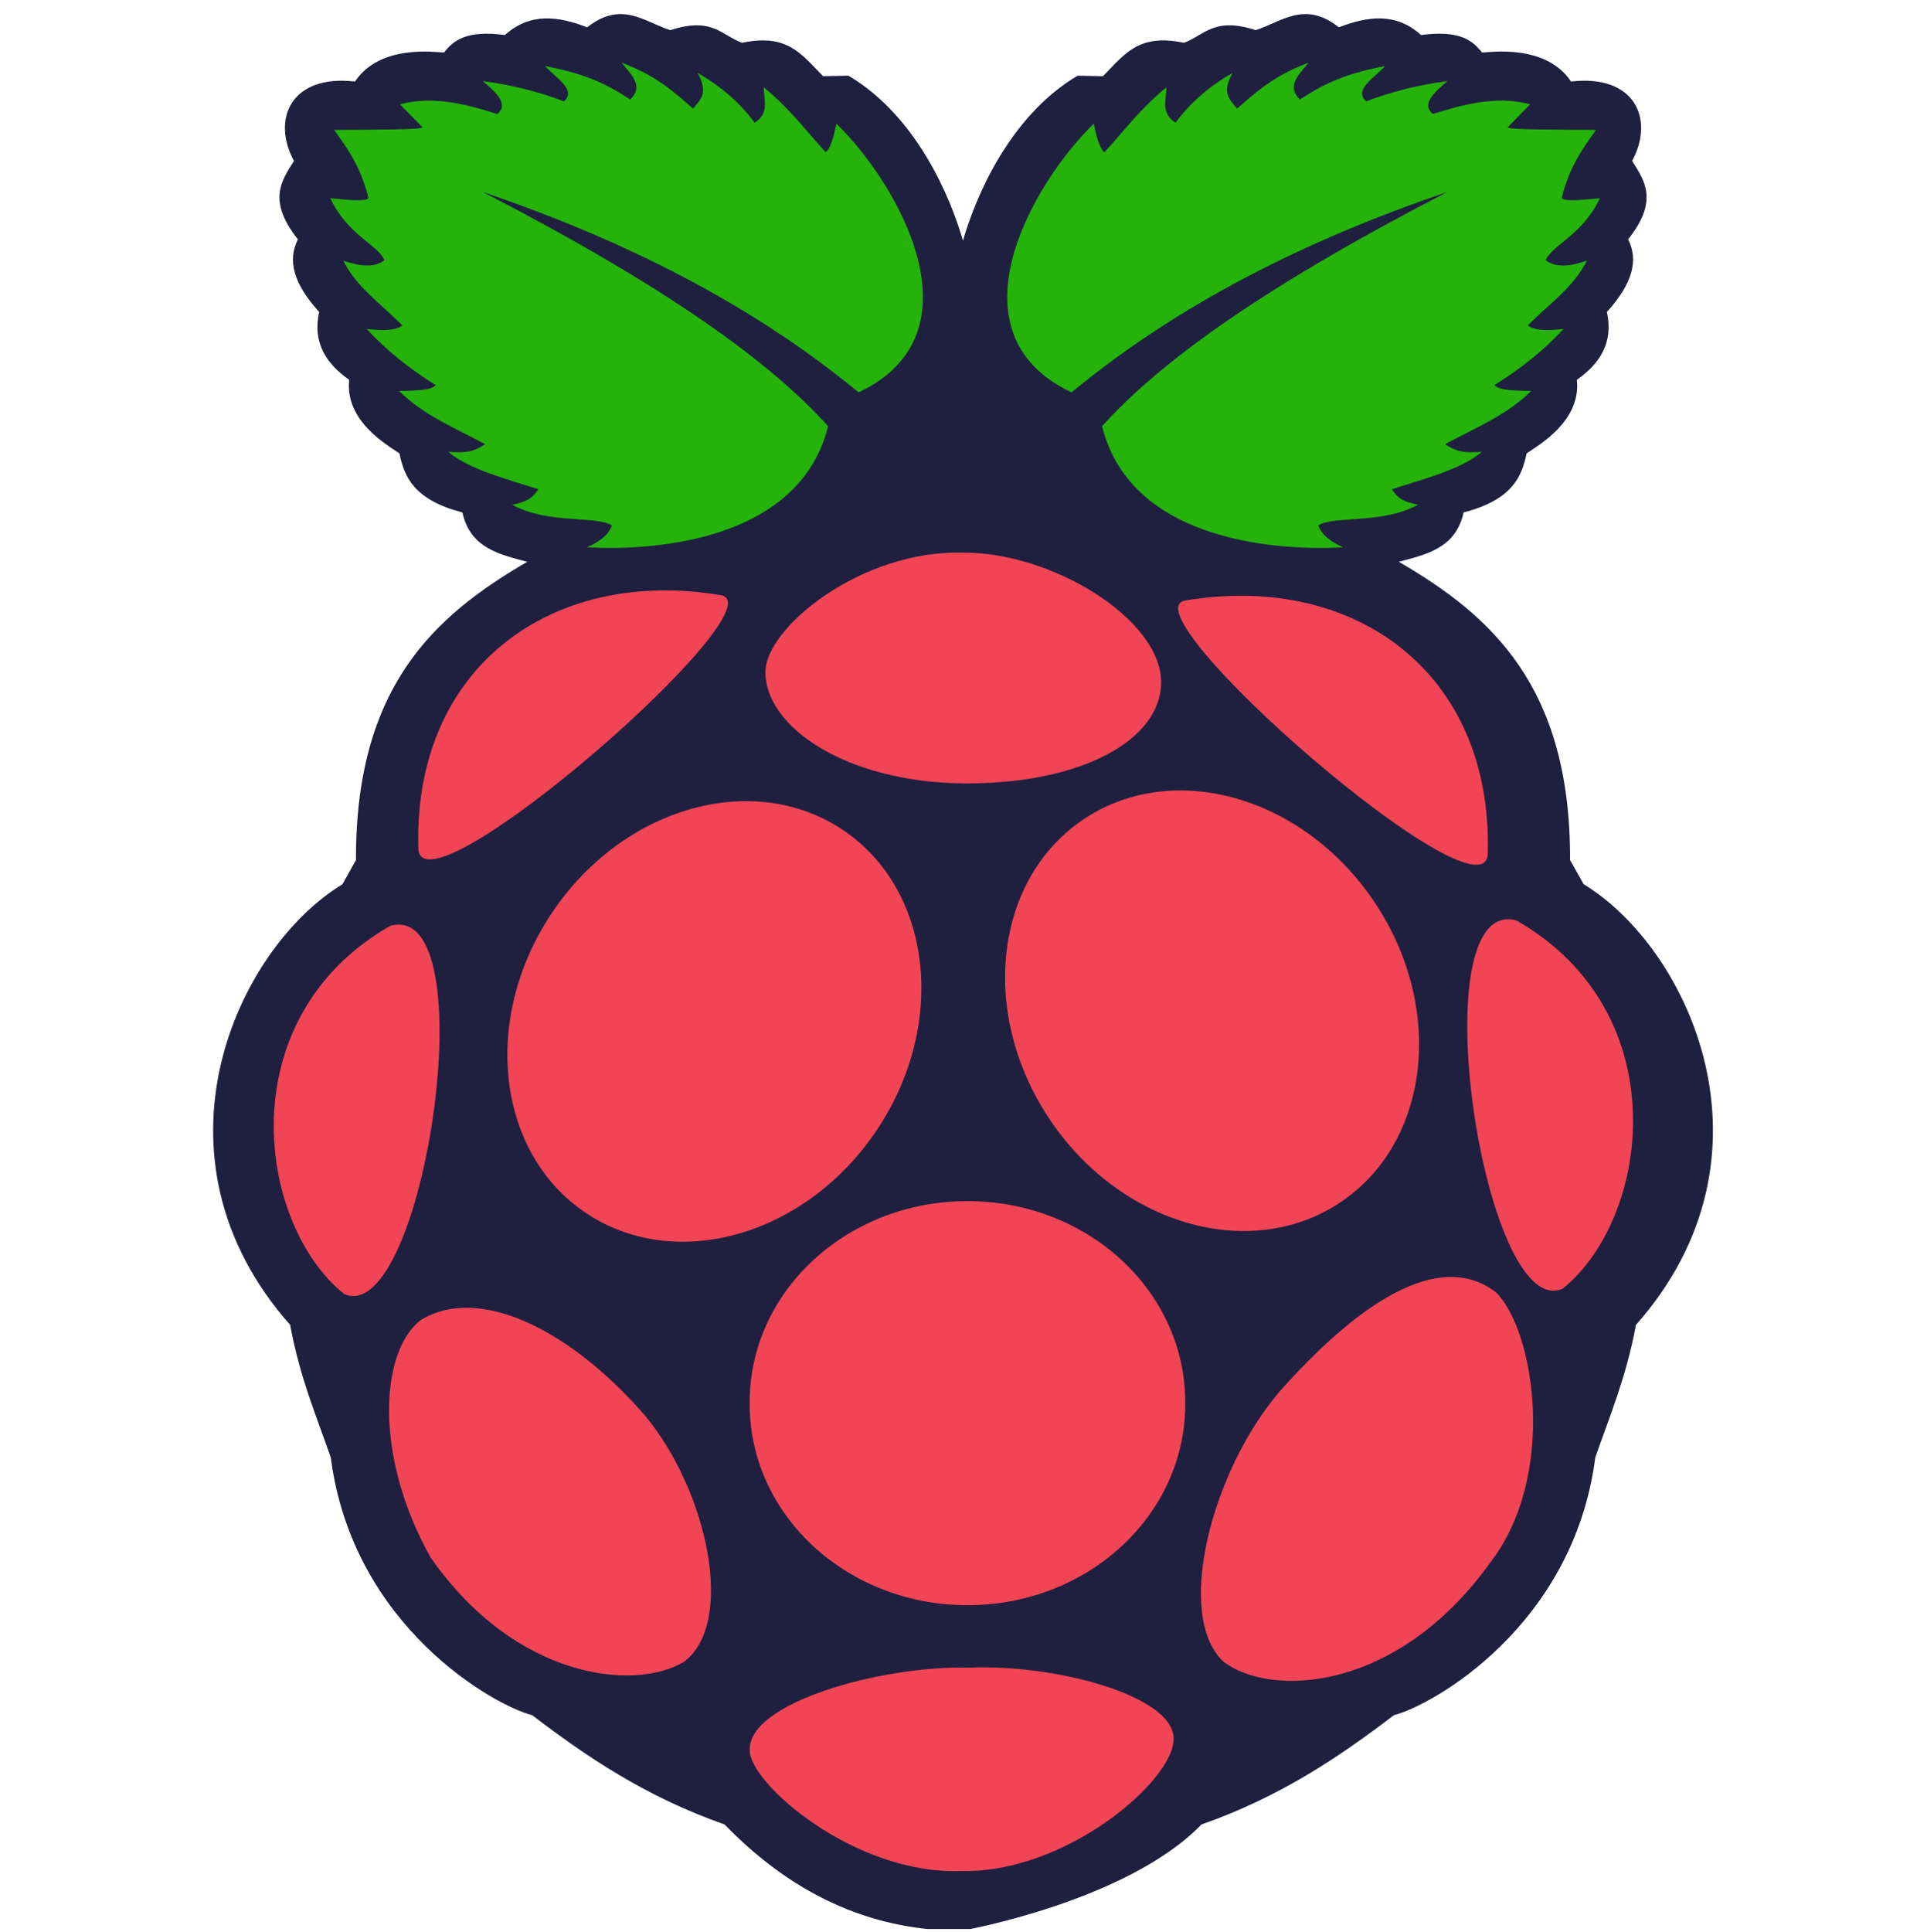
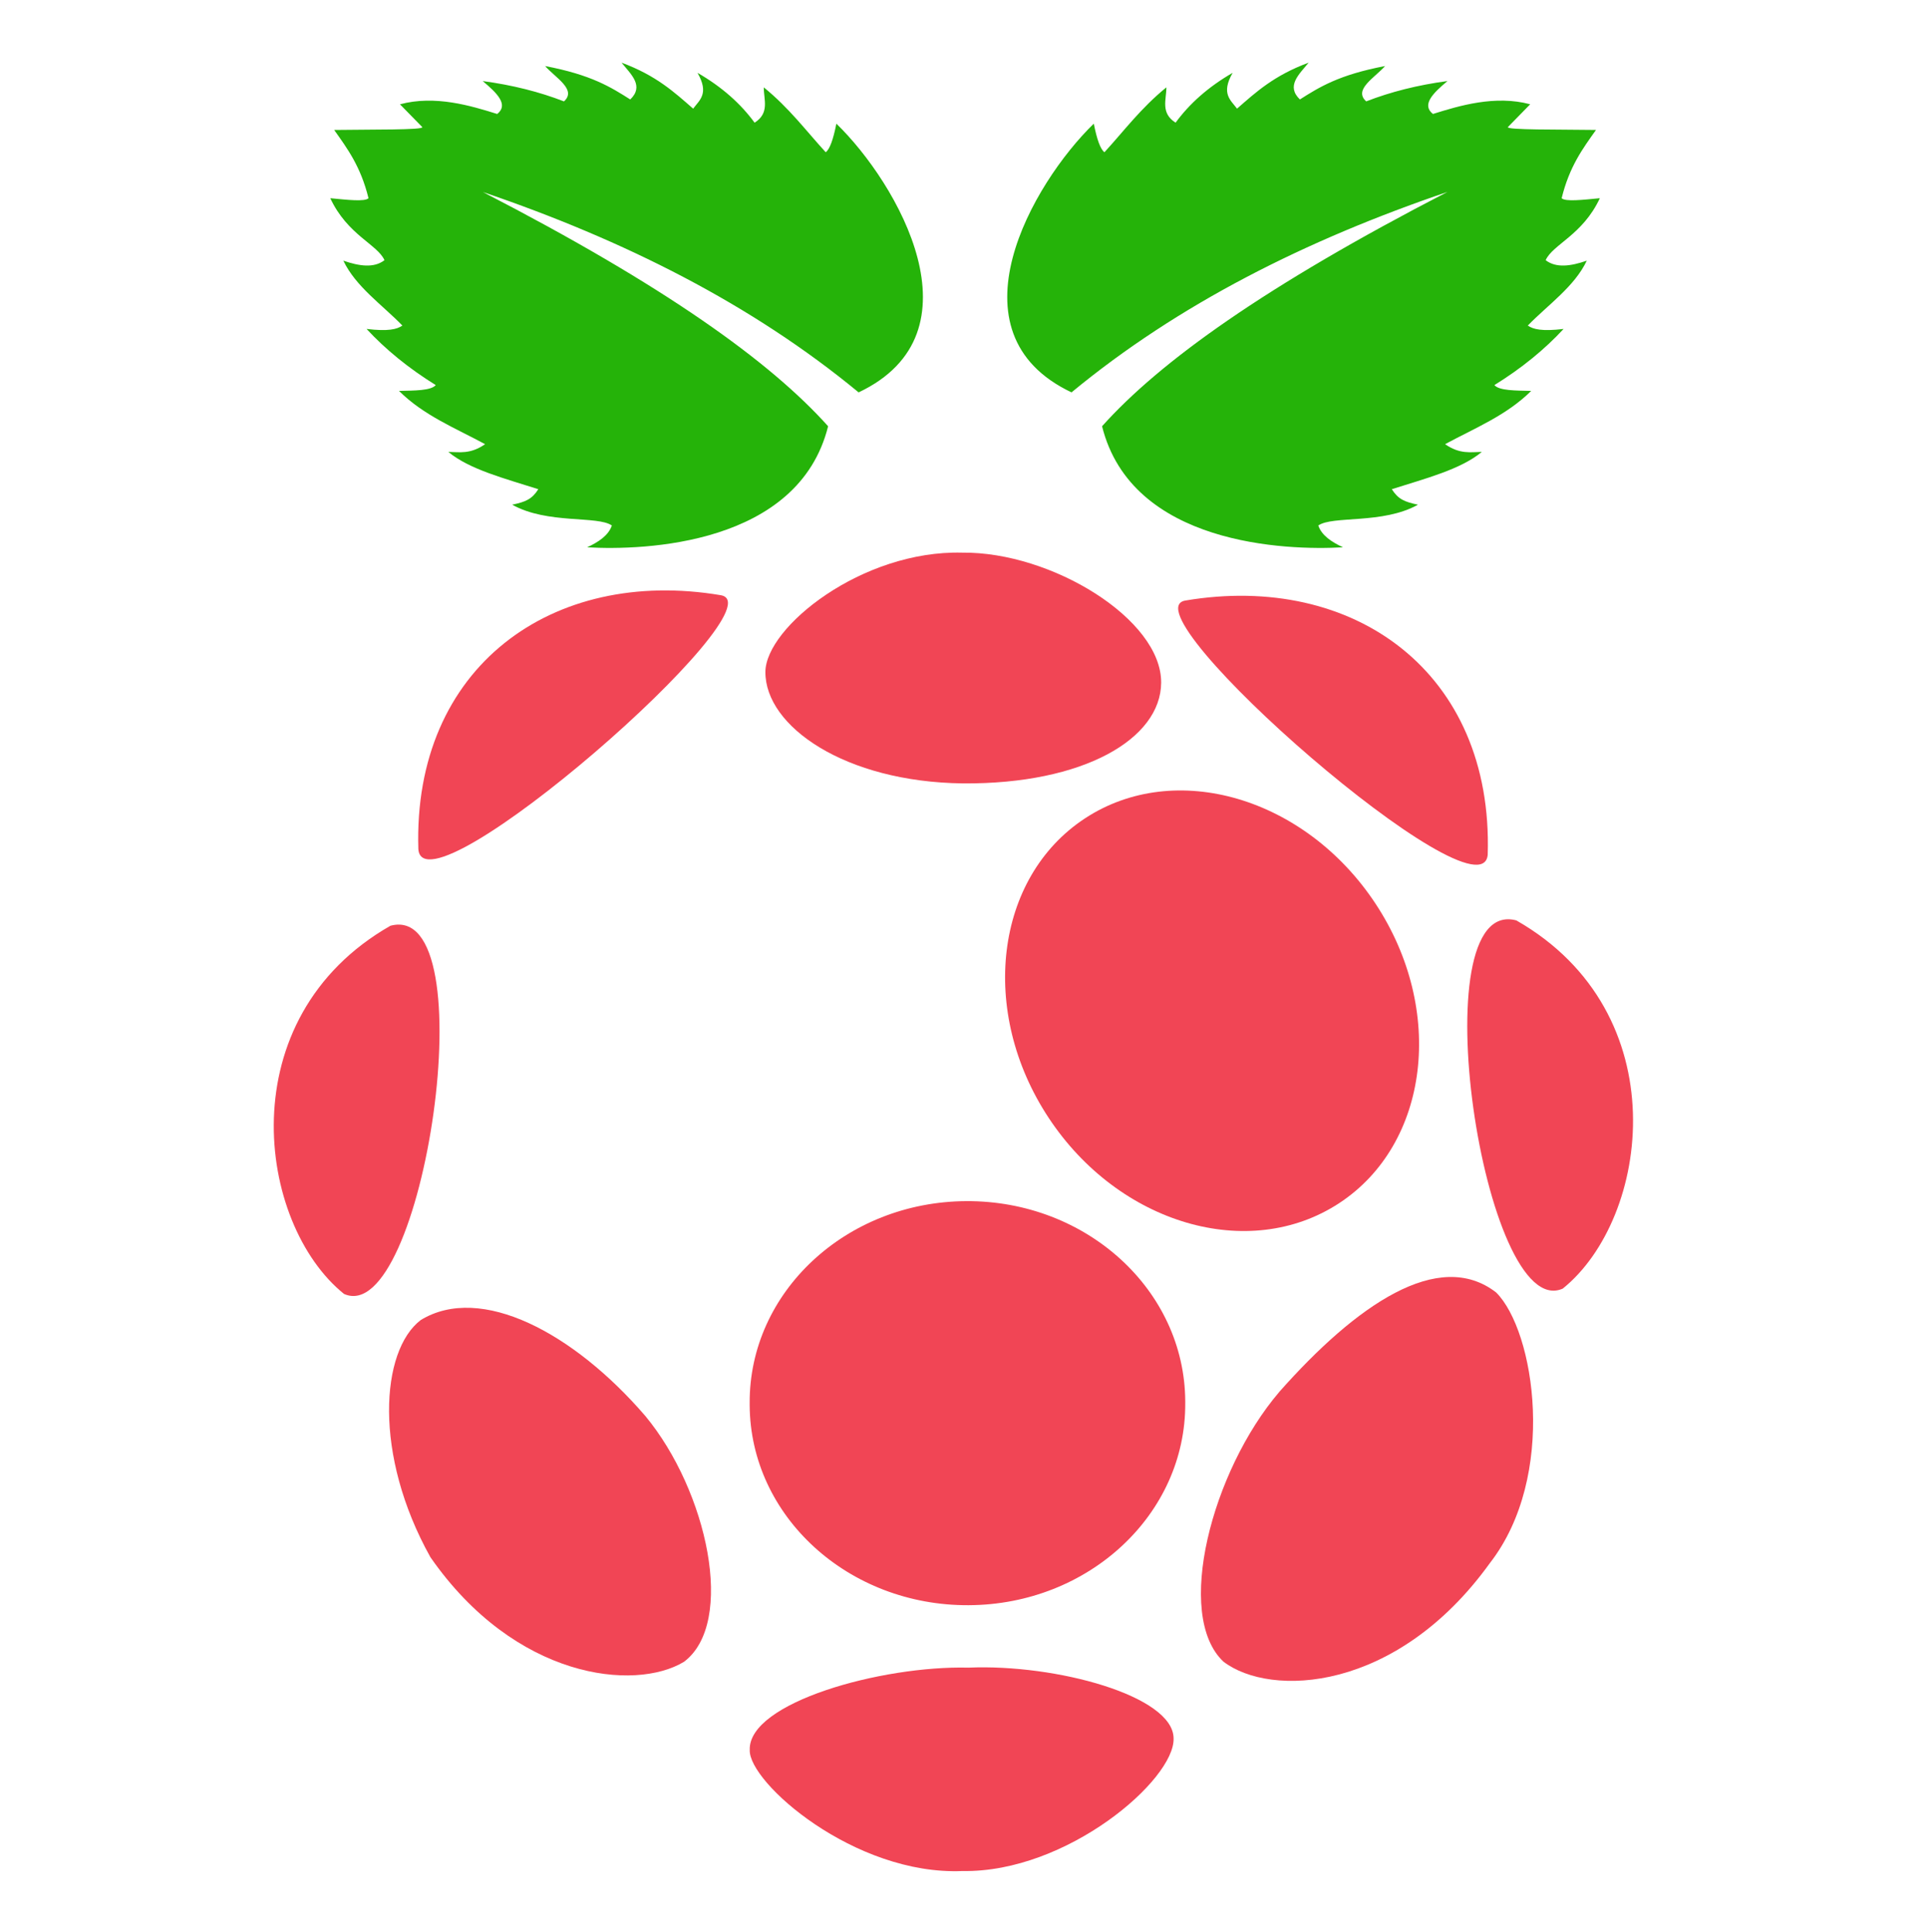
<svg xmlns="http://www.w3.org/2000/svg" width="786" zoomAndPan="magnify" viewBox="0 0 589.5 591" height="788" preserveAspectRatio="xMidYMid meet">
  <defs>
    <clipPath id="27a826faf5">
-       <path d="M 45 4 L 525 4 L 525 590 L 45 590 Z M 45 4 " clip-rule="nonzero" />
-     </clipPath>
+       </clipPath>
  </defs>
  <g clip-path="url(#27a826faf5)">
-     <path fill="#1f1f40" d="M 189.402 4.312 C 186.438 4.402 183.25 5.5 179.629 8.355 C 170.766 4.938 162.168 3.746 154.48 10.711 C 142.609 9.172 138.754 12.352 135.828 16.062 C 133.223 16.008 116.332 13.383 108.586 24.945 C 89.117 22.641 82.965 36.398 89.938 49.234 C 85.961 55.391 81.84 61.477 91.137 73.219 C 87.848 79.758 89.887 86.852 97.637 95.434 C 95.59 104.629 99.613 111.113 106.82 116.168 C 105.473 128.746 118.352 136.062 122.195 138.668 C 123.672 145.996 126.75 152.914 141.457 156.738 C 143.883 167.66 152.723 169.547 161.285 171.84 C 132.992 188.285 108.727 209.949 108.895 263.062 L 104.746 270.469 C 72.305 290.211 43.117 353.656 88.762 405.227 C 91.742 421.367 96.742 432.953 101.195 445.789 C 107.852 497.508 151.309 521.715 162.77 524.582 C 179.566 537.371 197.453 549.527 221.66 558.027 C 244.48 581.57 269.195 590.555 294.051 590.539 C 294.426 590.539 344.734 581.57 367.551 558.027 C 391.762 549.527 409.648 537.371 426.441 524.582 C 437.91 521.715 481.355 497.508 488.023 445.789 C 492.465 432.953 497.465 421.367 500.461 405.227 C 546.09 353.656 516.914 290.195 484.473 270.449 L 480.316 263.062 C 480.477 209.949 456.211 188.285 427.93 171.832 C 436.477 169.539 445.332 167.652 447.75 156.73 C 462.465 152.906 465.531 145.988 467.016 138.66 C 470.852 136.055 483.738 128.738 482.395 116.16 C 489.598 111.105 493.613 104.617 491.57 95.426 C 499.312 86.844 501.355 79.75 498.074 73.211 C 507.379 61.477 503.238 55.391 499.277 49.23 C 506.25 36.398 500.082 22.637 480.621 24.941 C 472.879 13.379 455.977 16.004 453.379 16.059 C 450.457 12.348 446.586 9.168 434.723 10.711 C 427.031 3.746 418.449 4.934 409.578 8.355 C 399.059 0.043 392.086 6.703 384.129 9.223 C 371.387 5.059 368.465 10.766 362.207 13.09 C 348.301 10.152 344.07 16.551 337.422 23.301 L 329.664 23.148 C 308.695 35.512 298.281 60.684 294.59 73.625 C 290.898 60.684 280.504 35.508 259.551 23.148 L 251.793 23.301 C 245.125 16.551 240.895 10.152 226.996 13.09 C 220.73 10.766 217.828 5.059 205.07 9.223 C 199.848 7.57 195.047 4.137 189.391 4.312 L 45.492 257.152 " fill-opacity="1" fill-rule="nonzero" />
-   </g>
+     </g>
  <path fill="#25b309" d="M 147.66 58.699 C 203.285 87.391 235.621 110.602 253.332 130.371 C 244.266 166.754 196.934 168.414 179.629 167.395 C 183.172 165.742 186.129 163.766 187.18 160.73 C 182.836 157.641 167.438 160.402 156.691 154.363 C 160.82 153.504 162.75 152.672 164.68 149.625 C 154.527 146.383 143.586 143.59 137.152 138.219 C 140.625 138.262 143.867 139 148.402 135.852 C 139.305 130.945 129.598 127.059 122.059 119.562 C 126.758 119.445 131.828 119.516 133.305 117.785 C 124.98 112.625 117.953 106.887 112.141 100.609 C 118.723 101.402 121.5 100.719 123.094 99.57 C 116.797 93.121 108.836 87.676 105.035 79.727 C 109.922 81.414 114.395 82.059 117.617 79.582 C 115.477 74.754 106.316 71.906 101.039 60.625 C 106.184 61.125 111.641 61.746 112.73 60.625 C 110.344 50.891 106.246 45.418 102.23 39.75 C 113.238 39.586 129.922 39.793 129.168 38.859 L 122.359 31.902 C 133.113 29.004 144.117 32.367 152.105 34.863 C 155.691 32.031 152.043 28.449 147.664 24.793 C 156.805 26.016 165.066 28.117 172.531 31.012 C 176.52 27.41 169.941 23.805 166.758 20.203 C 180.879 22.883 186.859 26.648 192.805 30.422 C 197.121 26.281 193.055 22.766 190.145 19.164 C 200.789 23.109 206.273 28.207 212.047 33.234 C 214.004 30.59 217.02 28.652 213.379 22.273 C 220.938 26.633 226.633 31.773 230.844 37.527 C 235.523 34.547 233.629 30.473 233.656 26.719 C 241.512 33.113 246.504 39.918 252.598 46.562 C 253.836 45.664 254.91 42.629 255.859 37.824 C 274.605 56.016 301.078 101.84 262.668 120.012 C 229.969 93.031 190.922 73.418 147.648 58.707 L 147.66 58.699 " fill-opacity="1" fill-rule="nonzero" />
  <path fill="#25b309" d="M 442.805 58.699 C 387.176 87.395 354.844 110.598 337.137 130.371 C 346.203 166.754 393.535 168.414 410.832 167.395 C 407.301 165.742 404.324 163.766 403.285 160.73 C 407.625 157.641 423.035 160.402 433.773 154.363 C 429.648 153.504 427.715 152.672 425.777 149.625 C 435.941 146.383 446.871 143.59 453.309 138.219 C 449.848 138.262 446.605 139 442.07 135.852 C 451.156 130.945 460.871 127.059 468.414 119.562 C 463.703 119.445 458.629 119.516 457.16 117.785 C 465.492 112.625 472.52 106.887 478.324 100.609 C 471.75 101.402 468.969 100.719 467.375 99.57 C 473.668 93.121 481.641 87.676 485.422 79.727 C 480.547 81.414 476.066 82.059 472.84 79.582 C 474.992 74.754 484.152 71.906 489.418 60.625 C 484.277 61.125 478.828 61.746 477.734 60.625 C 480.117 50.887 484.223 45.414 488.238 39.746 C 477.234 39.582 460.547 39.789 461.301 38.855 L 468.109 31.895 C 457.355 29 446.352 32.363 438.359 34.859 C 434.773 32.027 438.43 28.445 442.805 24.789 C 433.664 26.008 425.402 28.113 417.945 31.008 C 413.949 27.406 420.527 23.801 423.719 20.199 C 409.594 22.879 403.609 26.645 397.66 30.418 C 393.355 26.281 397.406 22.762 400.328 19.164 C 389.684 23.105 384.199 28.203 378.43 33.23 C 376.457 30.586 373.445 28.648 377.086 22.273 C 369.539 26.633 363.84 31.77 359.629 37.523 C 354.949 34.543 356.832 30.469 356.812 26.715 C 348.965 33.109 343.965 39.91 337.871 46.559 C 336.633 45.66 335.559 42.625 334.609 37.82 C 315.863 56.012 289.391 101.836 327.797 120.008 C 360.488 93.02 399.523 73.41 442.805 58.699 " fill-opacity="1" fill-rule="nonzero" />
  <path fill="#f14555" d="M 362.586 429.168 C 362.781 463.129 333.102 490.801 296.309 490.961 C 259.516 491.141 229.531 463.777 229.336 429.812 C 229.336 429.598 229.336 429.383 229.336 429.168 C 229.145 395.223 258.816 367.555 295.609 367.375 C 332.406 367.195 362.387 394.578 362.586 428.523 L 362.586 429.168 " fill-opacity="1" fill-rule="nonzero" />
-   <path fill="#f14555" d="M 257.418 253.559 C 285.02 271.672 290 312.68 268.531 345.191 C 247.059 377.703 207.273 389.375 179.668 371.281 C 152.059 353.191 147.086 312.16 168.551 279.648 C 190.02 247.156 229.805 235.465 257.418 253.559 " fill-opacity="1" fill-rule="nonzero" />
  <path fill="#f14555" d="M 331.922 250.297 C 304.32 268.391 299.34 309.418 320.809 341.91 C 342.281 374.422 382.066 386.094 409.668 368 C 437.266 349.906 442.25 308.879 420.777 276.367 C 399.309 243.875 359.539 232.184 331.922 250.297 " fill-opacity="1" fill-rule="nonzero" />
  <path fill="#f14555" d="M 119.434 283.148 C 149.238 275.168 129.496 406.539 105.246 395.762 C 78.566 374.277 69.977 311.406 119.434 283.148 " fill-opacity="1" fill-rule="nonzero" />
  <path fill="#f14555" d="M 463.879 281.516 C 434.078 273.516 453.828 404.906 478.074 394.129 C 504.762 372.645 513.344 309.777 463.879 281.516 " fill-opacity="1" fill-rule="nonzero" />
  <path fill="#f14555" d="M 362.621 183.68 C 414.059 174.996 456.855 205.574 455.117 261.379 C 453.434 282.77 343.66 186.871 362.621 183.68 " fill-opacity="1" fill-rule="nonzero" />
  <path fill="#f14555" d="M 220.492 182.047 C 169.051 173.355 126.254 203.941 127.98 259.746 C 129.672 281.137 239.445 185.238 220.492 182.047 " fill-opacity="1" fill-rule="nonzero" />
  <path fill="#f14555" d="M 294.375 169.031 C 263.672 168.234 234.215 191.836 234.145 205.52 C 234.062 222.141 258.422 239.176 294.59 239.609 C 331.527 239.875 355.094 225.98 355.219 208.82 C 355.363 189.363 321.617 168.73 294.375 169.031 " fill-opacity="1" fill-rule="nonzero" />
  <path fill="#f14555" d="M 296.254 510.059 C 323.031 508.895 358.945 518.684 359.02 531.684 C 359.449 544.309 326.438 572.805 294.48 572.266 C 261.379 573.684 228.934 545.133 229.359 535.234 C 228.863 520.73 269.66 509.395 296.254 510.059 " fill-opacity="1" fill-rule="nonzero" />
  <path fill="#f14555" d="M 197.391 433.059 C 216.445 456.031 225.137 496.375 209.23 508.285 C 194.188 517.355 157.648 513.629 131.68 476.293 C 114.164 444.965 116.422 413.102 128.719 403.738 C 147.109 392.531 175.523 407.668 197.391 433.059 " fill-opacity="1" fill-rule="nonzero" />
  <path fill="#f14555" d="M 391.312 425.777 C 370.688 449.934 359.199 494.012 374.254 508.211 C 388.625 519.238 427.23 517.699 455.762 478.105 C 476.461 451.512 469.527 407.094 457.699 395.312 C 440.133 381.703 414.898 399.113 391.312 425.762 L 391.312 425.777 " fill-opacity="1" fill-rule="nonzero" />
</svg>